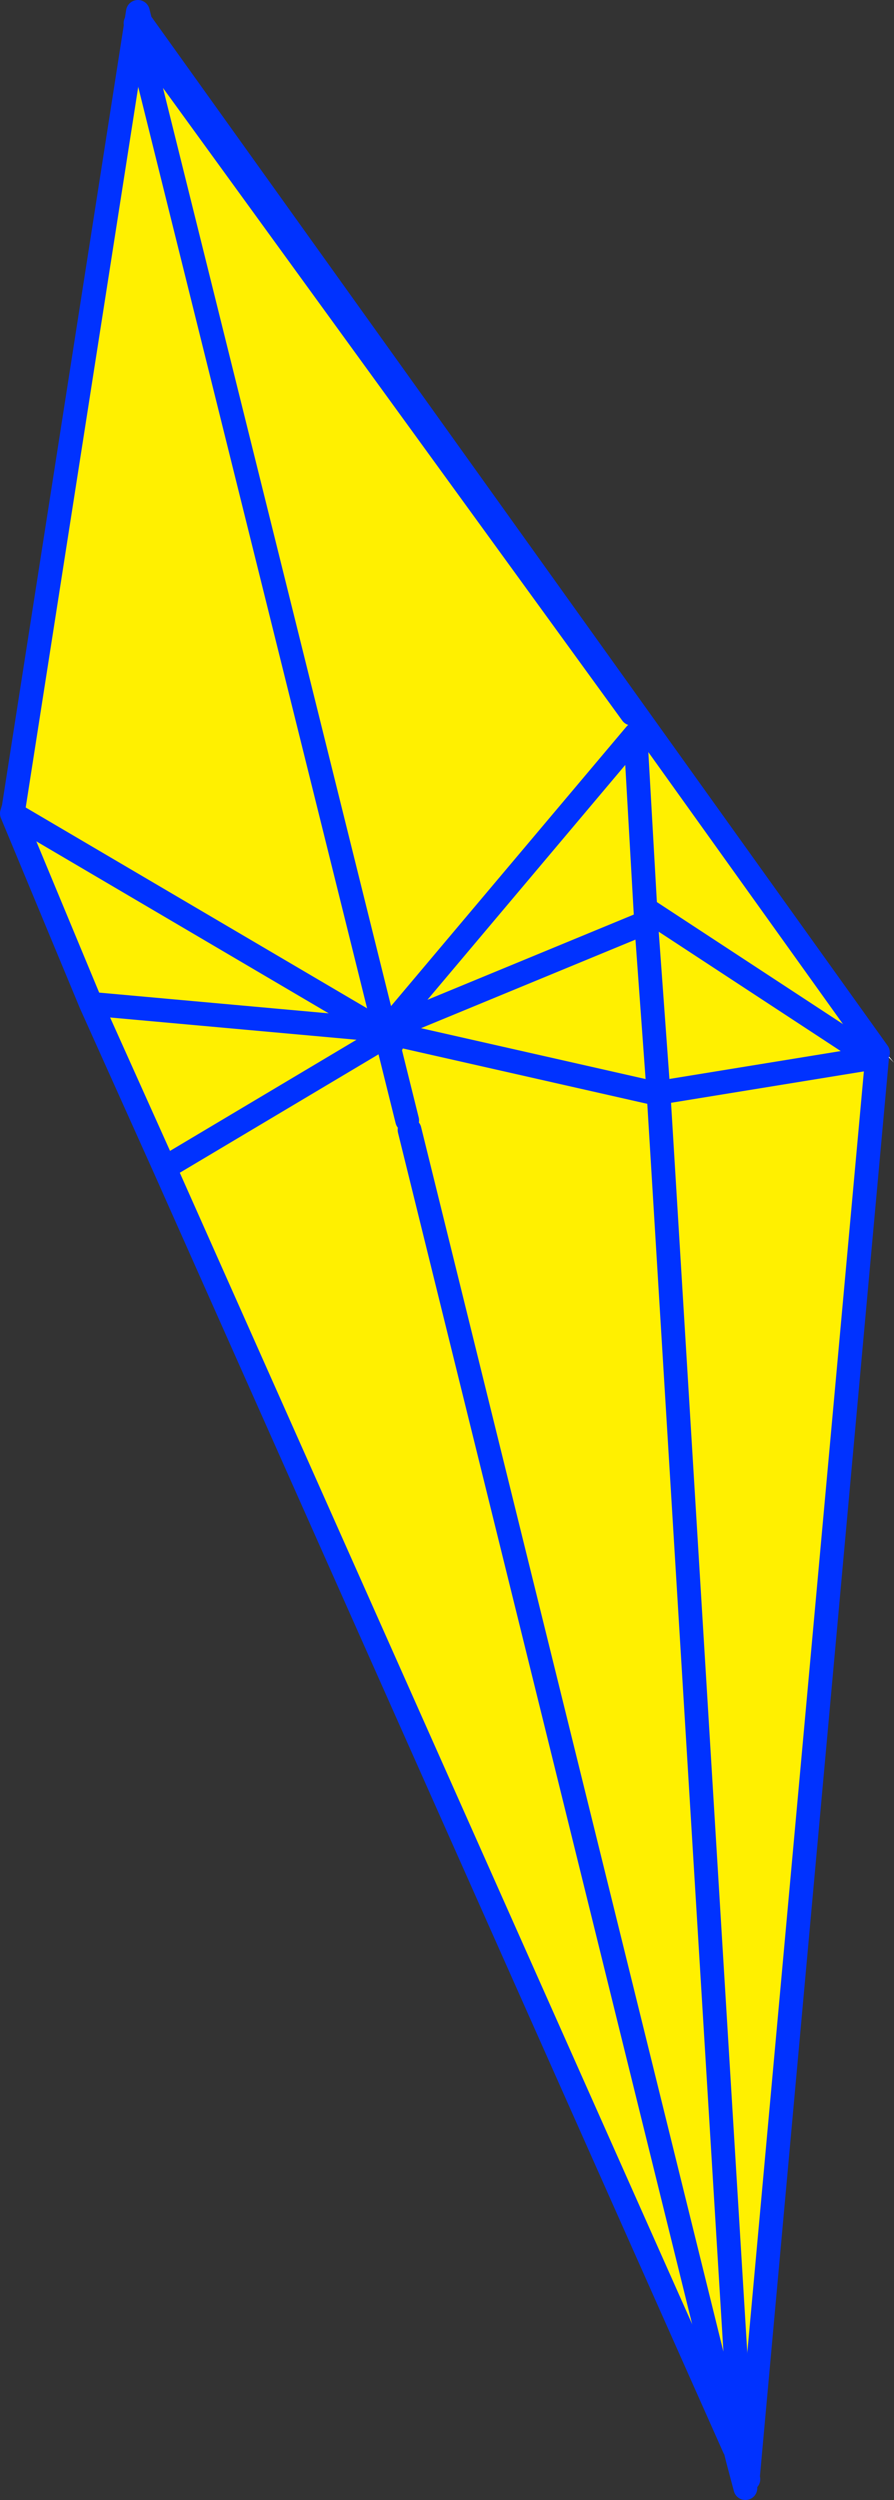
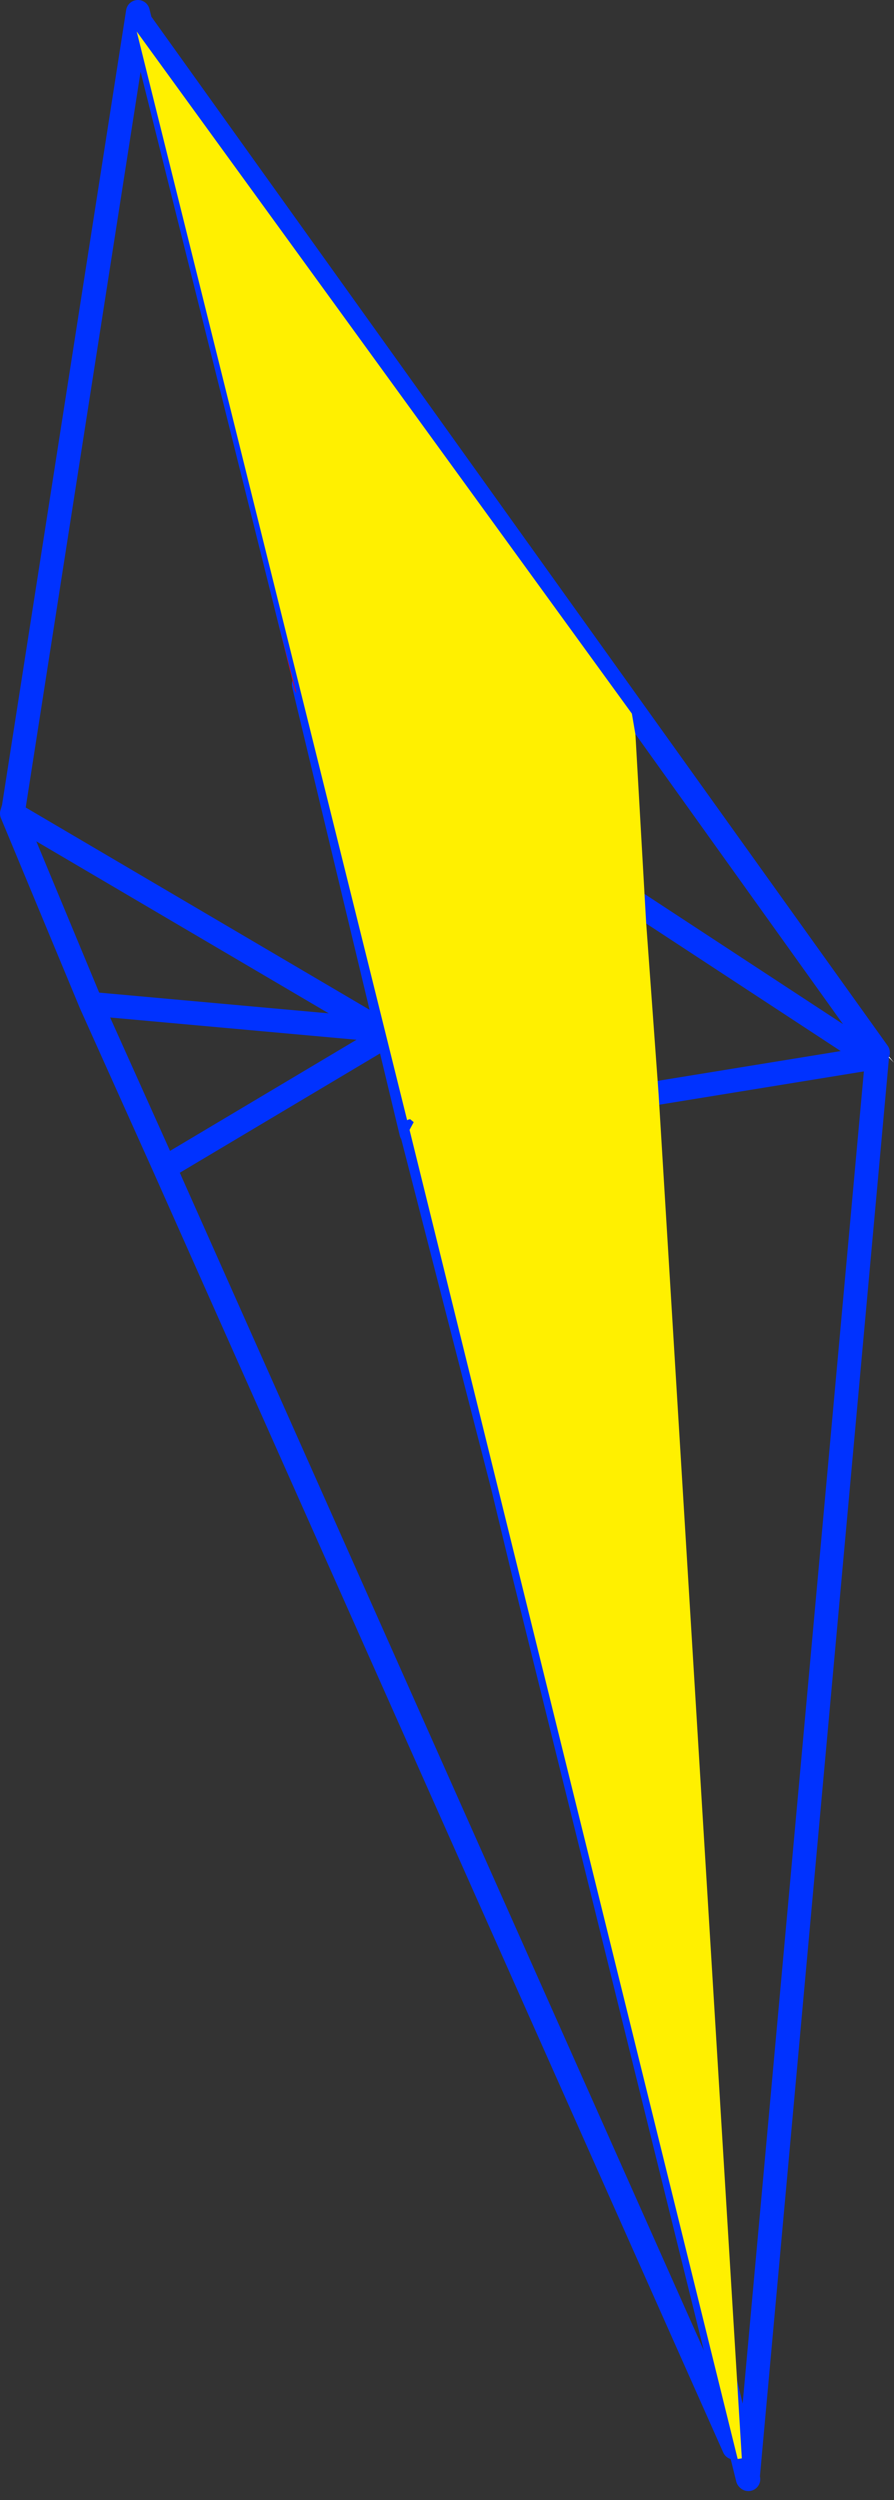
<svg xmlns="http://www.w3.org/2000/svg" height="210.2px" width="75.2px">
  <rect width="100%" height="100%" fill="#333333" stroke="none" />
  <g transform="matrix(1.0, 0.0, 0.0, 1.0, -317.95, -151.7)">
-     <path d="M391.8 240.2 L390.15 239.85 391.8 240.2 392.0 240.5 391.75 240.35 380.85 360.1 361.9 283.55 362.05 283.5 360.25 276.7 352.65 247.15 352.95 246.9 352.55 246.95 343.5 209.25 343.7 209.4 329.95 153.8 391.8 240.2 M352.95 246.9 L391.35 240.65 390.15 239.85 343.7 209.4 390.15 239.85 391.35 240.65 352.95 246.9" fill="#fff000" fill-rule="evenodd" stroke="none" />
    <path d="M343.7 209.4 L390.15 239.85 391.35 240.65 352.95 246.9 352.55 246.95 343.5 209.25 343.7 209.4 M352.65 247.15 L360.25 276.7 361.9 283.55 380.85 360.1 391.75 240.35" fill="none" stroke="#0032ff" stroke-linecap="round" stroke-linejoin="round" stroke-width="2.0" />
    <path d="M329.95 153.8 L343.7 209.4" fill="none" stroke="#ff0000" stroke-linecap="round" stroke-linejoin="round" stroke-width="2.0" />
    <path d="M390.15 239.85 L391.8 240.2 329.95 153.8" fill="none" stroke="#0032ff" stroke-linecap="round" stroke-linejoin="round" stroke-width="2.0" />
    <path d="M329.5 152.55 L329.45 152.4 329.55 152.55 329.5 152.55 M392.7 240.6 L392.75 240.55 393.15 241.05 392.7 240.6" fill="#ffffff" fill-rule="evenodd" stroke="none" />
-     <path d="M351.05 238.95 L350.6 238.7 351.05 238.4 349.95 238.3 319.0 220.1 349.95 238.3 351.05 238.4 350.6 238.7 351.05 238.95 351.4 242.45 352.75 246.5 351.05 238.95 M325.6 236.1 L349.95 238.3 350.6 238.7 331.8 249.9 350.6 238.7 349.95 238.3 325.6 236.1 318.95 220.1 319.0 220.1 319.1 219.6 329.55 152.7 342.55 204.75 353.45 246.35 380.25 357.35 379.7 357.5 331.8 249.9 325.6 236.1" fill="#fff000" fill-rule="evenodd" stroke="none" />
    <path d="M319.0 220.1 L349.95 238.3 351.05 238.4 350.6 238.7 351.05 238.95 M331.8 249.9 L350.6 238.7 349.95 238.3 325.6 236.1 331.8 249.9 379.7 357.5 M380.25 357.35 L353.45 246.35 342.55 204.75 329.55 152.7 319.1 219.6 319.0 220.1 M318.95 220.1 L325.6 236.1 M380.25 357.35 L380.9 360.15 M319.1 219.6 L318.95 220.1" fill="none" stroke="#0032ff" stroke-linecap="round" stroke-linejoin="round" stroke-width="2.0" />
    <path d="M371.4 213.45 L372.3 229.25 373.35 243.7 380.35 358.4 380.0 358.45 352.4 246.7 352.75 246.05 352.45 245.8 352.25 245.85 352.2 245.9 329.45 154.35 371.1 211.7 371.4 213.45 350.5 238.25 372.3 229.25 350.5 238.25 371.4 213.45 M351.05 238.65 L350.9 239.5 350.55 238.7 350.5 238.25 351.05 238.65 350.5 238.25 350.55 238.7 351.05 238.65 373.35 243.7 351.05 238.65 350.55 238.7 350.9 239.5 351.05 238.65" fill="#fff000" fill-rule="evenodd" stroke="none" />
-     <path d="M329.45 154.35 L329.35 153.65 M371.4 213.45 L372.3 229.25 373.35 243.7 380.35 358.4 380.45 359.35 380.65 360.9 380.0 358.45 352.4 246.7 M352.2 245.9 L329.45 154.35 371.1 211.7 M371.4 213.45 L350.5 238.25 372.3 229.25 M351.05 238.65 L350.5 238.25 350.55 238.7 351.05 238.65 373.35 243.7 M350.55 238.7 L350.9 239.5 351.05 238.65 M380.0 358.45 L380.45 359.35" fill="none" stroke="#0032ff" stroke-linecap="round" stroke-linejoin="round" stroke-width="2.0" />
  </g>
</svg>